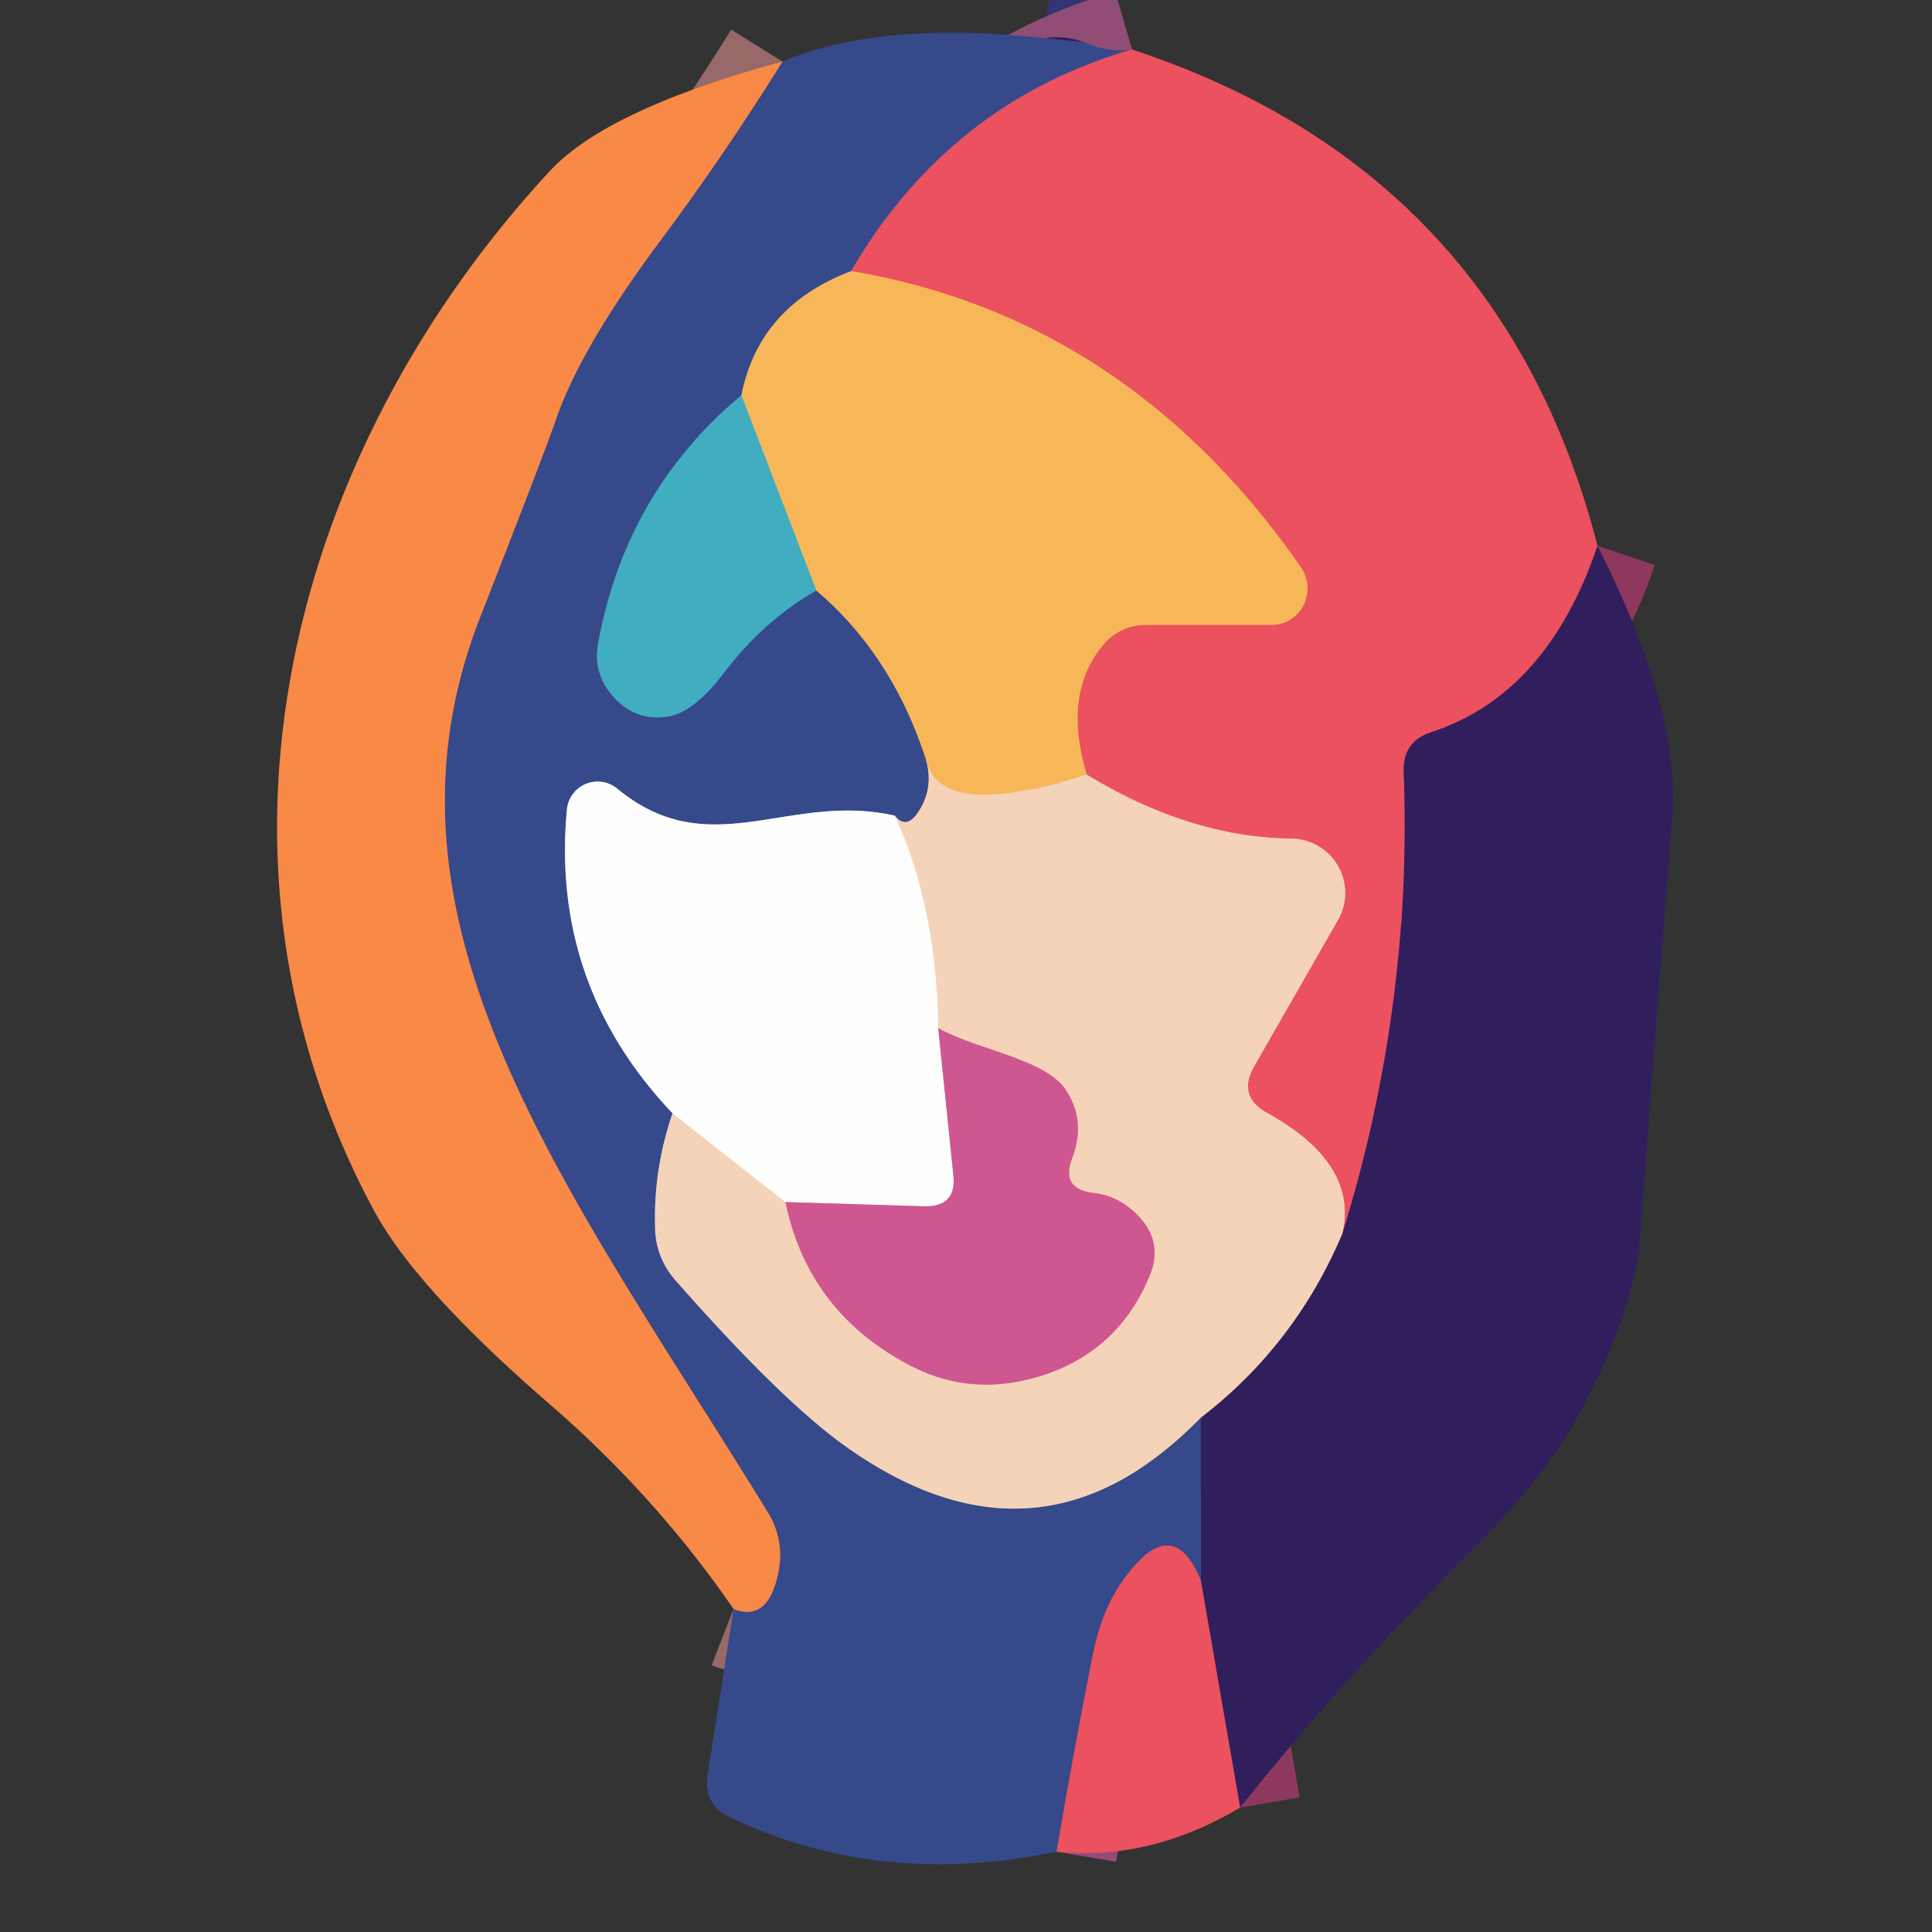
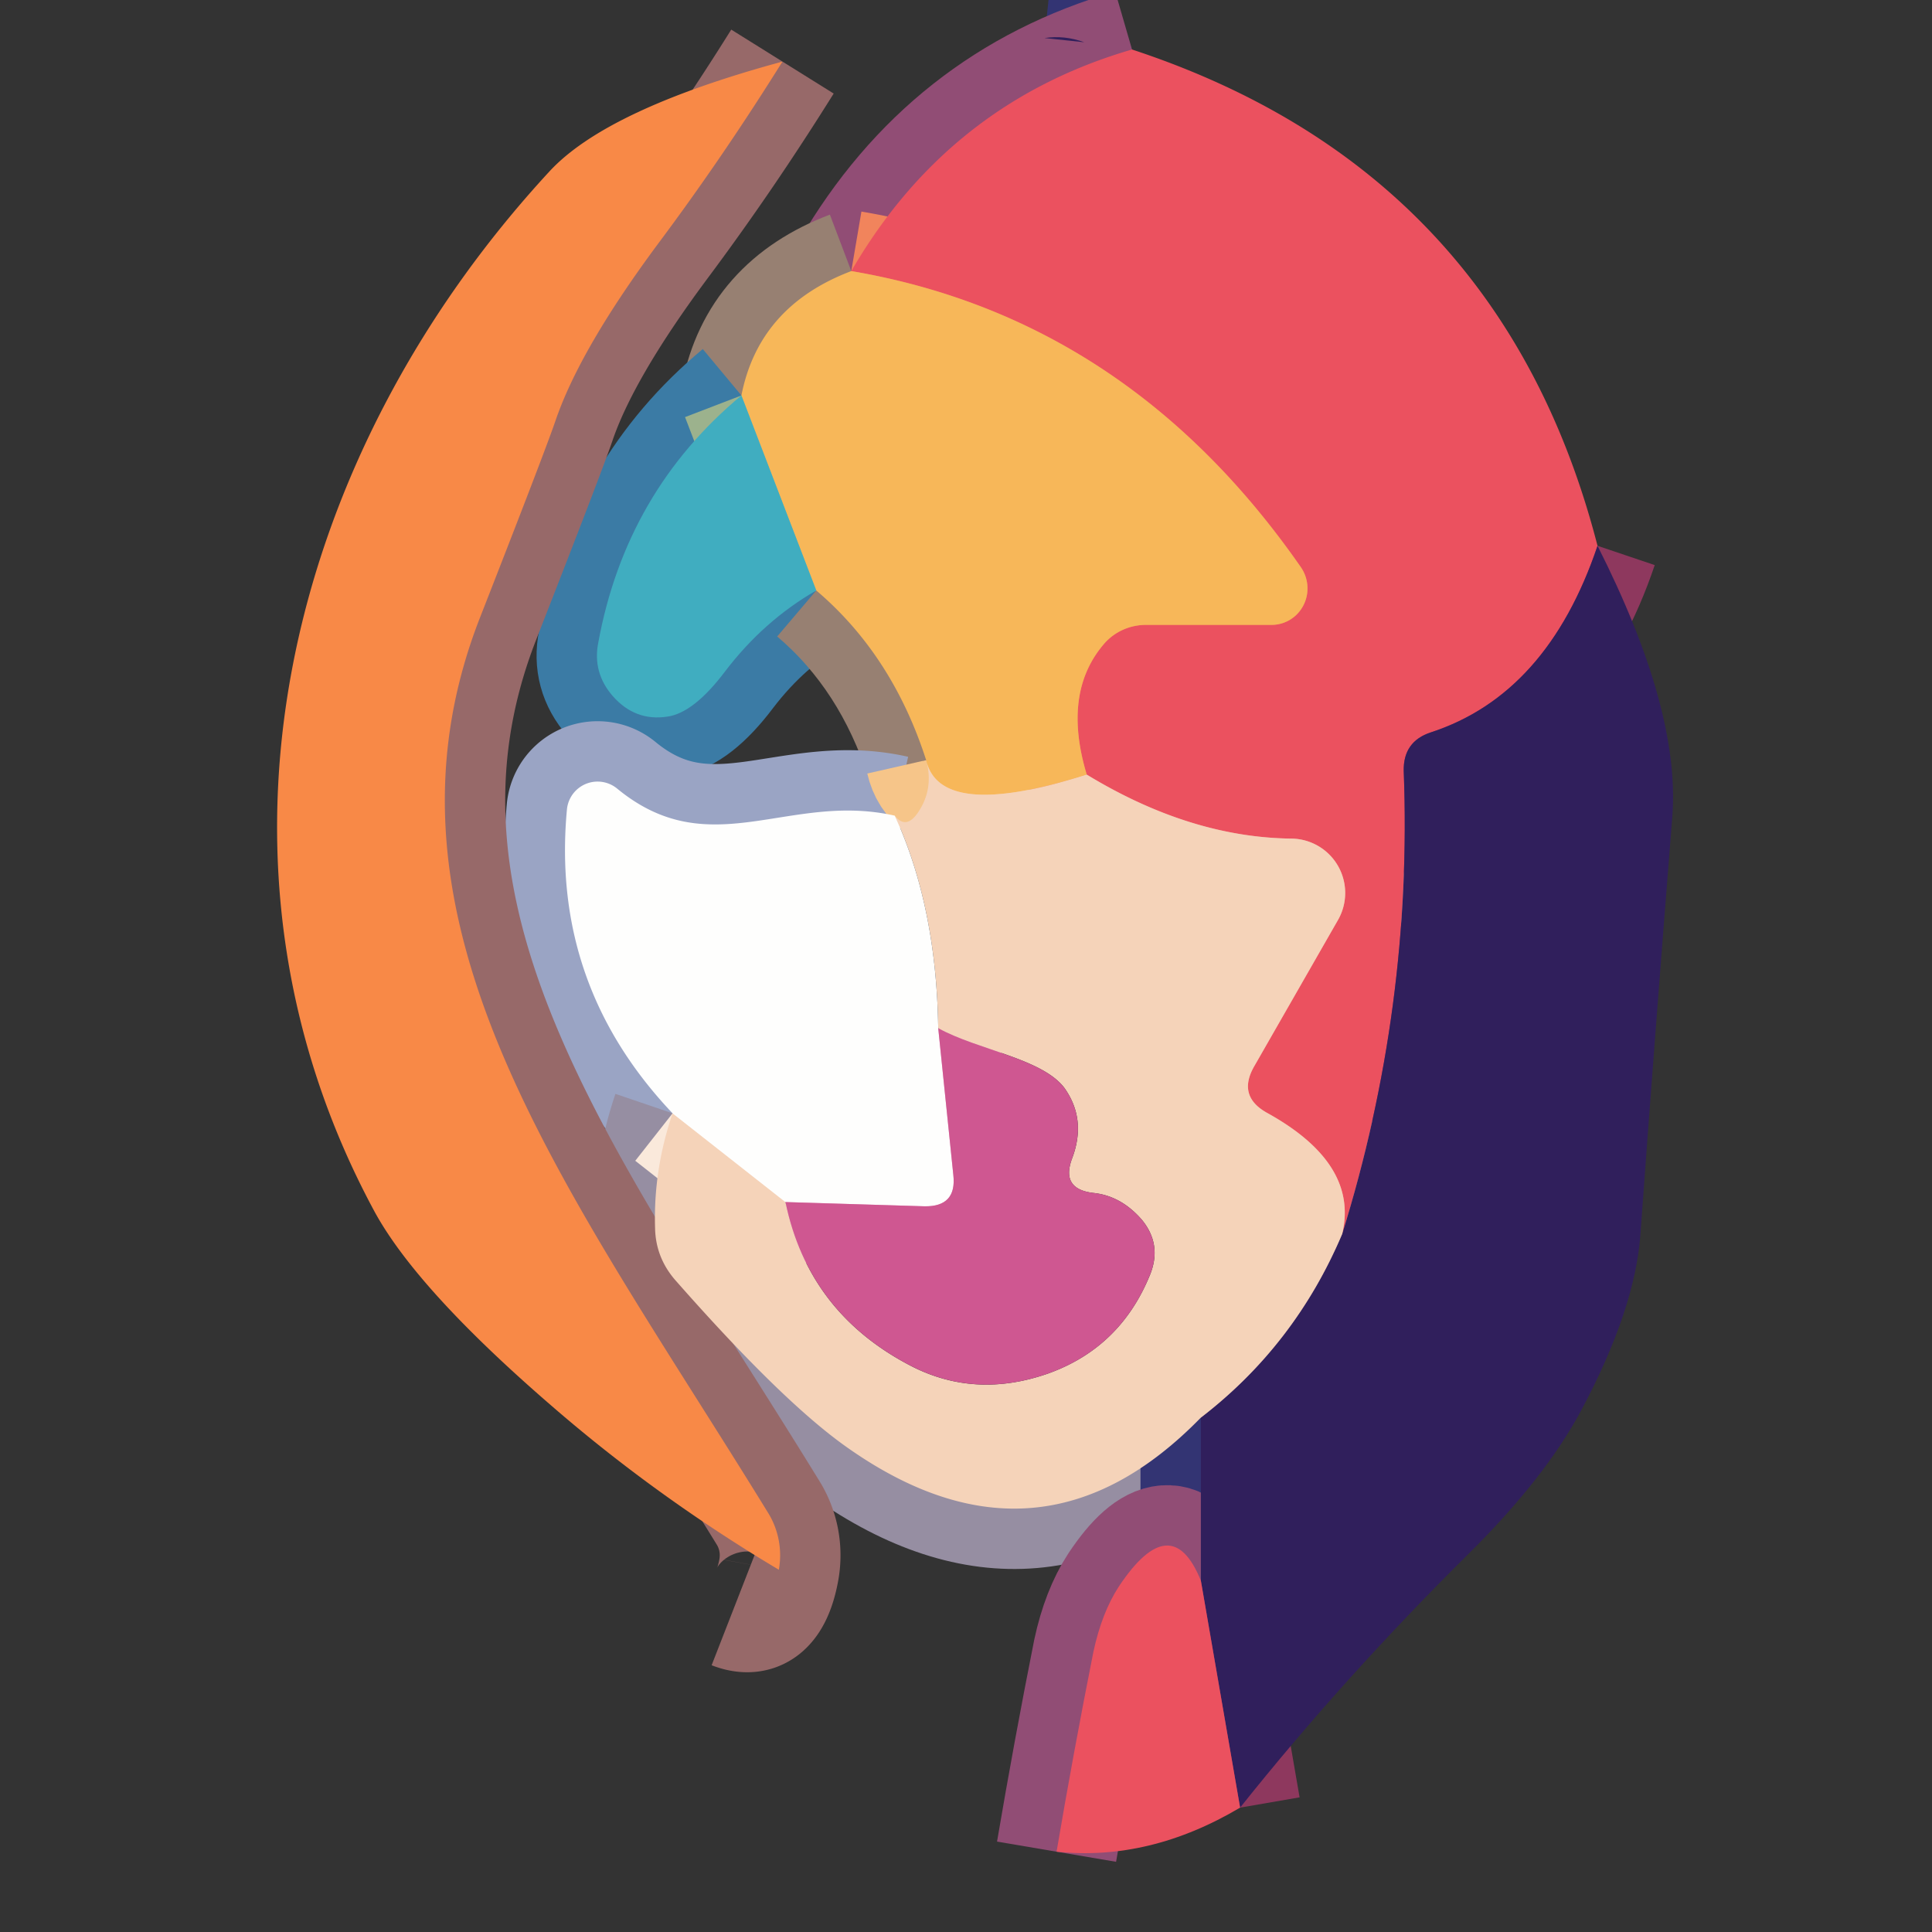
<svg xmlns="http://www.w3.org/2000/svg" version="1.1" viewBox="0.00 0.00 32.00 32.00">
  <rect x="0.00" y="0.00" width="32.00" height="32.00" fill="#333333" stroke="none" />
  <g stroke-width="2.00" fill="none" stroke-linecap="butt">
    <path stroke="#333473" vector-effect="non-scaling-stroke" d="   M 17.30 0.63   L 17.96 0.70" />
    <path stroke="#914d75" vector-effect="non-scaling-stroke" d="   M 18.75 0.82   Q 15.72 1.70 14.10 4.49" />
    <path stroke="#978072" vector-effect="non-scaling-stroke" d="   M 14.10 4.49   Q 12.57 5.07 12.28 6.55" />
    <path stroke="#3b7ba5" vector-effect="non-scaling-stroke" d="   M 12.28 6.55   Q 10.37 8.14 9.91 10.64   Q 9.81 11.14 10.15 11.53   Q 10.52 11.95 11.05 11.87   Q 11.49 11.81 12.01 11.12   Q 12.65 10.28 13.52 9.78" />
    <path stroke="#978072" vector-effect="non-scaling-stroke" d="   M 13.52 9.78   Q 14.78 10.85 15.34 12.59" />
-     <path stroke="#968ea2" vector-effect="non-scaling-stroke" d="   M 15.34 12.59   Q 15.47 13.06 15.21 13.45   Q 15.01 13.75 14.82 13.51" />
    <path stroke="#9aa4c4" vector-effect="non-scaling-stroke" d="   M 14.82 13.51   C 13.06 13.11 11.76 14.33 10.22 13.06   A 0.51 0.51 0.0 0 0 9.39 13.41   Q 9.12 16.31 11.14 18.44" />
    <path stroke="#968ea2" vector-effect="non-scaling-stroke" d="   M 11.14 18.44   Q 10.82 19.38 10.85 20.34   Q 10.86 20.84 11.20 21.22   Q 12.97 23.23 14.04 23.98   Q 17.22 26.22 19.89 23.48" />
    <path stroke="#333473" vector-effect="non-scaling-stroke" d="   M 19.89 23.48   L 19.89 26.18" />
    <path stroke="#914d75" vector-effect="non-scaling-stroke" d="   M 19.89 26.18   Q 19.40 24.97 18.53 26.28   Q 18.25 26.71 18.11 27.36   Q 17.78 29.02 17.50 30.67" />
    <path stroke="#976969" vector-effect="non-scaling-stroke" d="   M 12.15 26.65   Q 12.74 26.88 12.90 26.00   A 1.35 1.33 -55.8 0 0 12.73 25.07   C 9.45 19.73 5.96 15.32 7.95 10.23   Q 9.03 7.47 9.20 6.97   Q 9.61 5.77 10.92 4.01   Q 11.98 2.59 12.96 1.02" />
    <path stroke="#e7abc7" vector-effect="non-scaling-stroke" d="   M 15.54 17.03   L 15.79 19.46   Q 15.85 19.99 15.31 19.98   L 13.01 19.91" />
    <path stroke="#fae9db" vector-effect="non-scaling-stroke" d="   M 11.14 18.44   L 13.01 19.91" />
-     <path stroke="#e295a5" vector-effect="non-scaling-stroke" d="   M 13.01 19.91   Q 13.39 21.75 15.10 22.63   Q 16.16 23.17 17.36 22.75   Q 18.56 22.32 19.05 21.11   Q 19.25 20.61 18.91 20.20   Q 18.57 19.81 18.12 19.76   Q 17.56 19.70 17.76 19.18   Q 18.00 18.54 17.63 18.02   C 17.26 17.53 16.19 17.39 15.54 17.03" />
-     <path stroke="#fae9db" vector-effect="non-scaling-stroke" d="   M 15.54 17.03   Q 15.51 15.01 14.82 13.51" />
    <path stroke="#8e385e" vector-effect="non-scaling-stroke" d="   M 20.54 29.94   L 19.89 26.18" />
    <path stroke="#93798b" vector-effect="non-scaling-stroke" d="   M 19.89 23.48   Q 21.45 22.28 22.23 20.44" />
    <path stroke="#f6c589" vector-effect="non-scaling-stroke" d="   M 18.00 12.83   Q 15.57 13.60 15.34 12.59" />
    <path stroke="#9cb28d" vector-effect="non-scaling-stroke" d="   M 13.52 9.78   L 12.28 6.55" />
    <path stroke="#8e385e" vector-effect="non-scaling-stroke" d="   M 26.46 9.04   Q 25.63 11.50 23.70 12.13   Q 23.24 12.28 23.25 12.77   Q 23.40 16.68 22.23 20.44" />
    <path stroke="#f0928c" vector-effect="non-scaling-stroke" d="   M 22.23 20.44   Q 22.51 19.28 21.00 18.44   Q 20.48 18.16 20.78 17.65   L 22.16 15.24   A 0.90 0.90 0.0 0 0 21.39 13.89   Q 19.71 13.87 18.00 12.83" />
    <path stroke="#f1845c" vector-effect="non-scaling-stroke" d="   M 18.00 12.83   Q 17.59 11.47 18.29 10.66   A 0.93 0.90 20.0 0 1 18.98 10.35   L 21.06 10.35   A 0.61 0.60 72.6 0 0 21.55 9.40   Q 18.68 5.27 14.10 4.49" />
  </g>
-   <path fill="#36498a" d="   M 17.30 0.63   L 17.96 0.70   Q 18.38 0.88 18.75 0.82   Q 15.72 1.70 14.10 4.49   Q 12.57 5.07 12.28 6.55   Q 10.37 8.14 9.91 10.64   Q 9.81 11.14 10.15 11.53   Q 10.52 11.95 11.05 11.87   Q 11.49 11.81 12.01 11.12   Q 12.65 10.28 13.52 9.78   Q 14.78 10.85 15.34 12.59   Q 15.47 13.06 15.21 13.45   Q 15.01 13.75 14.82 13.51   C 13.06 13.11 11.76 14.33 10.22 13.06   A 0.51 0.51 0.0 0 0 9.39 13.41   Q 9.12 16.31 11.14 18.44   Q 10.82 19.38 10.85 20.34   Q 10.86 20.84 11.20 21.22   Q 12.97 23.23 14.04 23.98   Q 17.22 26.22 19.89 23.48   L 19.89 26.18   Q 19.40 24.97 18.53 26.28   Q 18.25 26.71 18.11 27.36   Q 17.78 29.02 17.50 30.67   Q 14.56 31.28 12.09 30.10   Q 11.65 29.89 11.72 29.40   L 12.15 26.65   Q 12.74 26.88 12.90 26.00   A 1.35 1.33 -55.8 0 0 12.73 25.07   C 9.45 19.73 5.96 15.32 7.95 10.23   Q 9.03 7.47 9.20 6.97   Q 9.61 5.77 10.92 4.01   Q 11.98 2.59 12.96 1.02   Q 14.57 0.34 17.30 0.63   Z" />
  <path fill="#301f5c" d="   M 17.96 0.70   L 17.30 0.63   Q 17.63 0.58 17.96 0.70   Z" />
-   <path fill="#f88947" d="   M 12.96 1.02   Q 11.98 2.59 10.92 4.01   Q 9.61 5.77 9.20 6.97   Q 9.03 7.47 7.95 10.23   C 5.96 15.32 9.45 19.73 12.73 25.07   A 1.35 1.33 -55.8 0 1 12.90 26.00   Q 12.74 26.88 12.15 26.65   Q 10.87 24.79 9.13 23.28   Q 6.92 21.37 6.21 20.08   C 3.07 14.28 4.74 7.56 9.10 2.84   Q 10.05 1.81 12.96 1.02   Z" />
+   <path fill="#f88947" d="   M 12.96 1.02   Q 11.98 2.59 10.92 4.01   Q 9.61 5.77 9.20 6.97   Q 9.03 7.47 7.95 10.23   C 5.96 15.32 9.45 19.73 12.73 25.07   A 1.35 1.33 -55.8 0 1 12.90 26.00   Q 10.87 24.79 9.13 23.28   Q 6.92 21.37 6.21 20.08   C 3.07 14.28 4.74 7.56 9.10 2.84   Q 10.05 1.81 12.96 1.02   Z" />
  <path fill="#eb515f" d="   M 18.75 0.82   Q 24.86 2.83 26.46 9.04   Q 25.63 11.50 23.70 12.13   Q 23.24 12.28 23.25 12.77   Q 23.40 16.68 22.23 20.44   Q 22.51 19.28 21.00 18.44   Q 20.48 18.16 20.78 17.65   L 22.16 15.24   A 0.90 0.90 0.0 0 0 21.39 13.89   Q 19.71 13.87 18.00 12.83   Q 17.59 11.47 18.29 10.66   A 0.93 0.90 20.0 0 1 18.98 10.35   L 21.06 10.35   A 0.61 0.60 72.6 0 0 21.55 9.40   Q 18.68 5.27 14.10 4.49   Q 15.72 1.70 18.75 0.82   Z" />
  <path fill="#f7b759" d="   M 14.10 4.49   Q 18.68 5.27 21.55 9.40   A 0.61 0.60 72.6 0 1 21.06 10.35   L 18.98 10.35   A 0.93 0.90 20.0 0 0 18.29 10.66   Q 17.59 11.47 18.00 12.83   Q 15.57 13.60 15.34 12.59   Q 14.78 10.85 13.52 9.78   L 12.28 6.55   Q 12.57 5.07 14.10 4.49   Z" />
  <path fill="#40adc0" d="   M 12.28 6.55   L 13.52 9.78   Q 12.65 10.28 12.01 11.12   Q 11.49 11.81 11.05 11.87   Q 10.52 11.95 10.15 11.53   Q 9.81 11.14 9.91 10.64   Q 10.37 8.14 12.28 6.55   Z" />
  <path fill="#301f5c" d="   M 26.46 9.04   Q 27.83 11.75 27.70 13.51   Q 27.39 17.41 27.17 20.45   Q 27.08 21.69 26.19 23.36   Q 25.59 24.48 24.33 25.73   Q 22.27 27.77 20.54 29.94   L 19.89 26.18   L 19.89 23.48   Q 21.45 22.28 22.23 20.44   Q 23.40 16.68 23.25 12.77   Q 23.24 12.28 23.70 12.13   Q 25.63 11.50 26.46 9.04   Z" />
  <path fill="#f5d3b9" d="   M 18.00 12.83   Q 19.71 13.87 21.39 13.89   A 0.90 0.90 0.0 0 1 22.16 15.24   L 20.78 17.65   Q 20.48 18.16 21.00 18.44   Q 22.51 19.28 22.23 20.44   Q 21.45 22.28 19.89 23.48   Q 17.22 26.22 14.04 23.98   Q 12.97 23.23 11.20 21.22   Q 10.86 20.84 10.85 20.34   Q 10.82 19.38 11.14 18.44   L 13.01 19.91   Q 13.39 21.75 15.10 22.63   Q 16.16 23.17 17.36 22.75   Q 18.56 22.32 19.05 21.11   Q 19.25 20.61 18.91 20.20   Q 18.57 19.81 18.12 19.76   Q 17.56 19.70 17.76 19.18   Q 18.00 18.54 17.63 18.02   C 17.26 17.53 16.19 17.39 15.54 17.03   Q 15.51 15.01 14.82 13.51   Q 15.01 13.75 15.21 13.45   Q 15.47 13.06 15.34 12.59   Q 15.57 13.60 18.00 12.83   Z" />
  <path fill="#fefefd" d="   M 14.82 13.51   Q 15.51 15.01 15.54 17.03   L 15.79 19.46   Q 15.85 19.99 15.31 19.98   L 13.01 19.91   L 11.14 18.44   Q 9.12 16.31 9.39 13.41   A 0.51 0.51 0.0 0 1 10.22 13.06   C 11.76 14.33 13.06 13.11 14.82 13.51   Z" />
  <path fill="#cf5791" d="   M 13.01 19.91   L 15.31 19.98   Q 15.85 19.99 15.79 19.46   L 15.54 17.03   C 16.19 17.39 17.26 17.53 17.63 18.02   Q 18.00 18.54 17.76 19.18   Q 17.56 19.70 18.12 19.76   Q 18.57 19.81 18.91 20.20   Q 19.25 20.61 19.05 21.11   Q 18.56 22.32 17.36 22.75   Q 16.16 23.17 15.10 22.63   Q 13.39 21.75 13.01 19.91   Z" />
  <path fill="#eb515f" d="   M 19.89 26.18   L 20.54 29.94   Q 19.04 30.83 17.50 30.67   Q 17.78 29.02 18.11 27.36   Q 18.25 26.71 18.53 26.28   Q 19.40 24.97 19.89 26.18   Z" />
</svg>